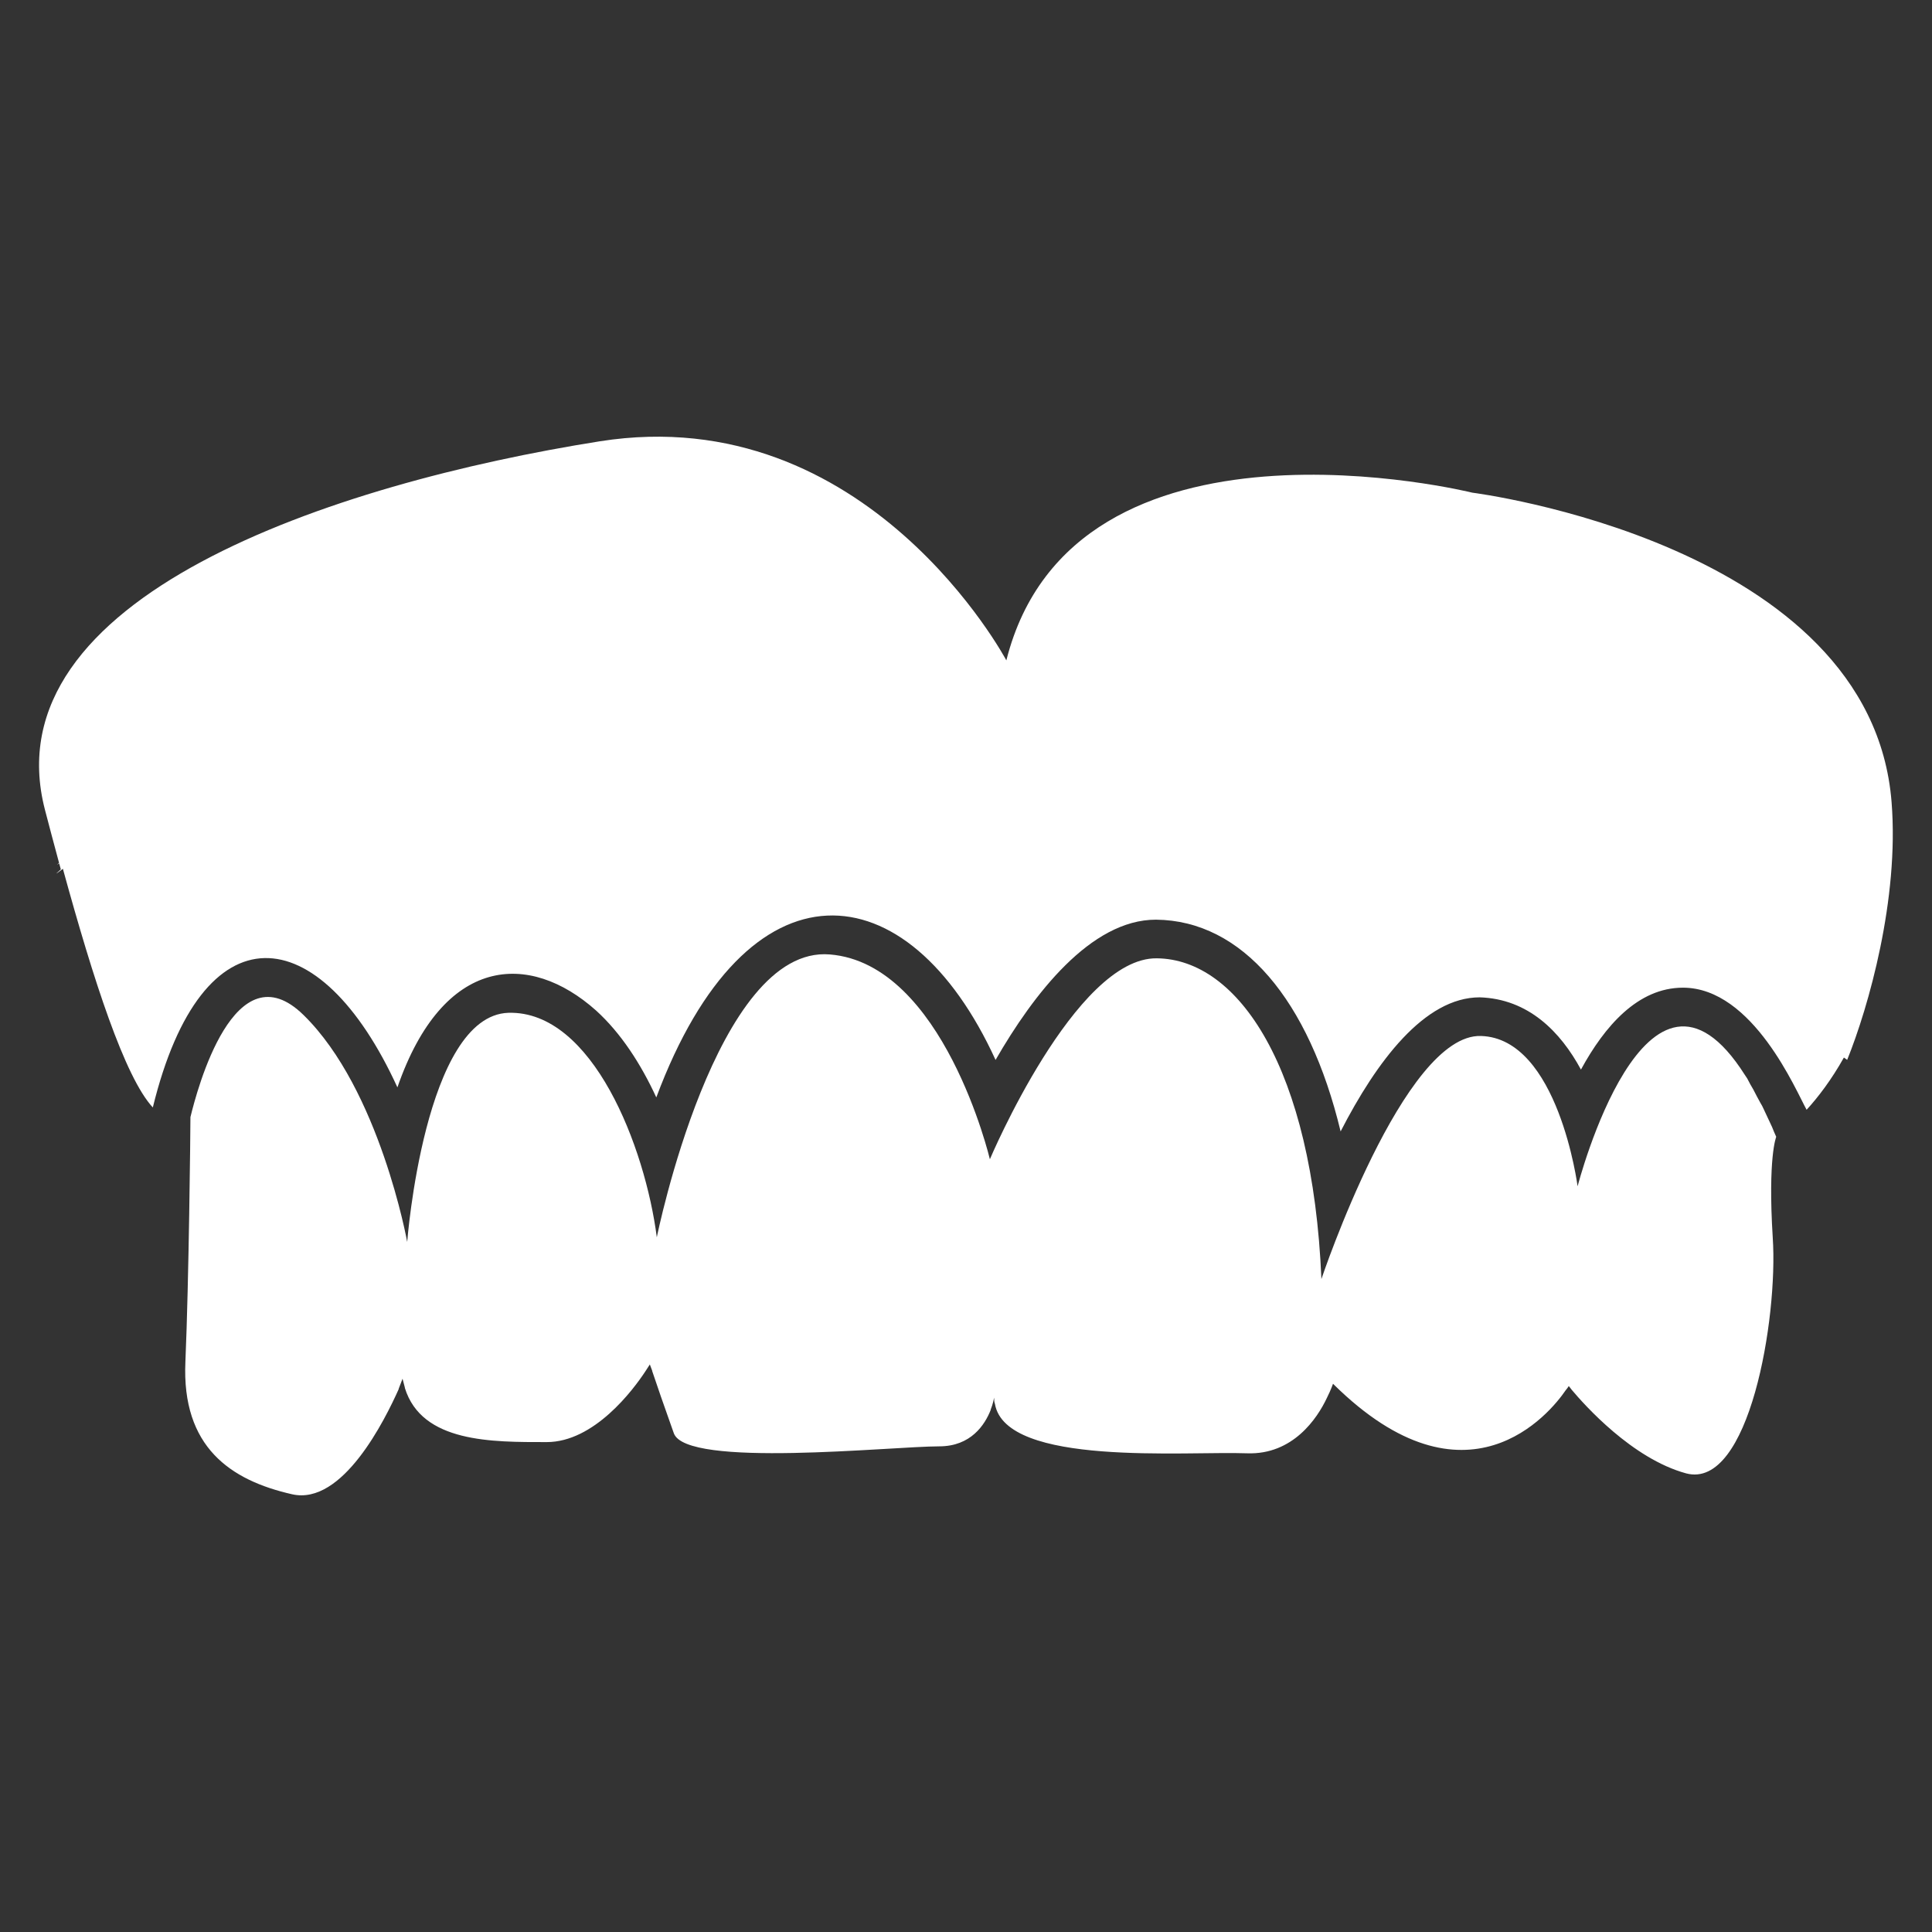
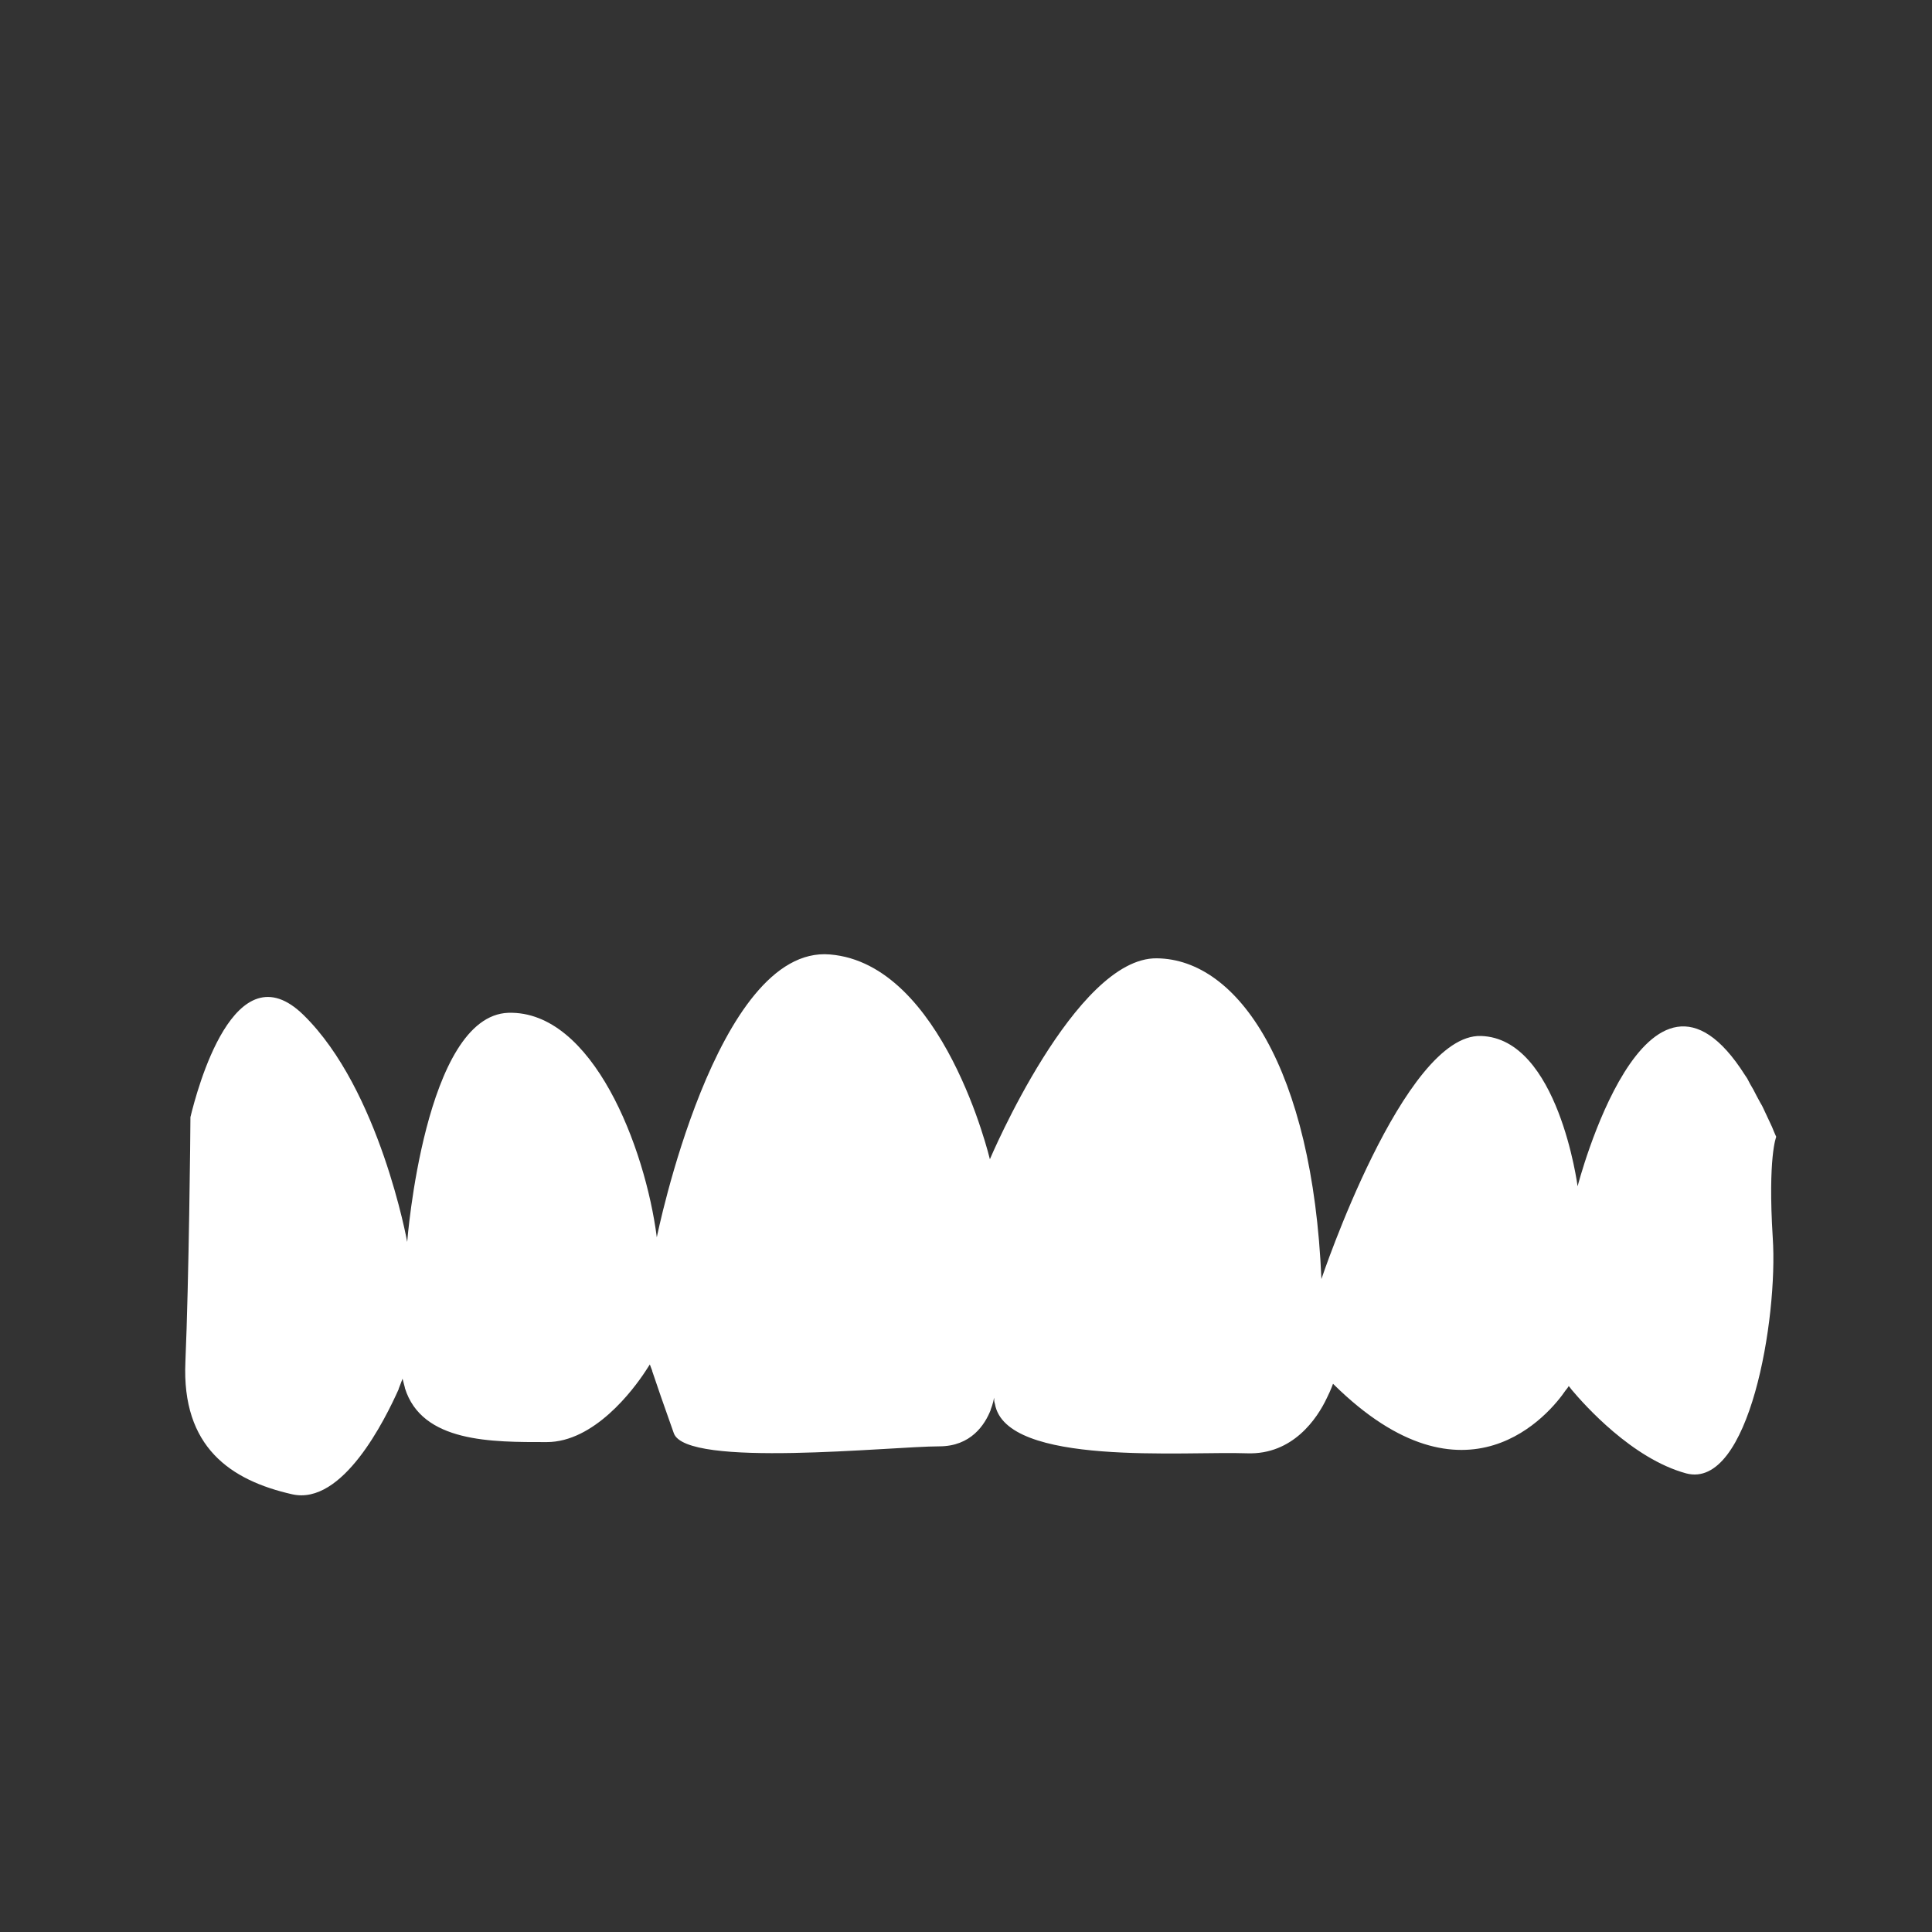
<svg xmlns="http://www.w3.org/2000/svg" width="1200pt" height="1200pt" version="1.1" viewBox="0 0 1200 1200">
  <rect x="0" y="0" width="1200" height="1200" fill="#333333" stroke="none" />
  <g fill="#fff">
    <path d="m1100.6 699.87c-1.922-4.078-3.602-7.68-5.281-11.281-0.48-1.199-1.199-2.398-1.922-3.602-1.441-2.641-2.879-5.281-4.32-8.16-1.441-2.398-2.641-4.559-3.84-6.961-0.48-0.719-0.961-1.441-1.441-2.16-61.199-96.48-103.92 69.121-103.92 69.121s-12-91.922-60-93.359c-48-1.68-99.121 150.96-99.121 150.96-5.519-131.04-51.602-198.72-102.24-199.2-50.641-0.719-103.68 124.8-103.68 124.8s-28.801-121.44-99.359-127.2c-70.801-6-107.52 175.68-107.52 175.68-7.199-55.922-39.84-140.88-92.16-139.44-52.078 1.68-62.879 142.32-62.879 142.32s-17.039-94.559-64.32-140.88c-42.961-42.238-66.238 46.559-70.32 63.359v0.48c0 7.922-0.961 100.8-3.121 151.44-2.398 53.039 28.078 73.68 66.238 82.324 31.441 7.199 57.84-46.559 66.238-65.281v-0.238c1.441-3.84 2.398-6.238 2.398-6.238 0.48 1.922 0.961 3.602 1.441 5.519v0.238c10.559 34.078 54.238 33.602 88.078 33.602 29.52 0 53.762-32.398 61.441-44.16 1.676-2.641 2.641-4.078 2.641-4.078s0.48 1.441 1.441 3.84v0.238c2.398 7.199 7.68 22.559 13.441 38.641 7.68 21.84 135.12 8.16 164.88 8.16 19.68 0 28.32-13.441 31.922-22.559v-0.238c1.441-3.602 1.922-6.481 2.16-7.441 0 1.441 0 2.641 0.48 3.84 6.719 39.121 118.32 29.281 156.72 30.719 28.324 0.961 43.441-21.602 49.441-34.324 2.641-5.281 3.84-8.879 3.84-8.879 0.238 0.238 0.238 0.238 0.48 0.48 82.559 81.359 134.4 17.762 144 3.602 1.441-1.68 1.922-2.641 1.922-2.641s0.719 0.719 1.922 2.398c7.68 9.121 37.441 42.719 71.039 51.84 39.121 10.32 57.121-96.238 53.762-146.4-3.121-50.16 2.16-62.641 2.16-62.641-0.961-2.168-1.922-4.328-2.641-6.246z" />
-     <path d="m1174.9 498.25c-12.719-161.04-260.4-192.24-260.4-192.24s-247.68-61.441-289.44 104.16c0 0-86.16-162.24-252.48-136.08-166.32 26.398-378.96 96.961-344.64 228.96 1.855 7.215 6.168 23.348 8.746 32.906-1.227 1.051-1.754 1.621 0.09 0.324 0.344 1.27 0.742 2.754 1.004 3.719-4.516 3.969-2.859 2.781 1.281-0.383 19.07 69.5 38.445 129.43 55.859 148.25 30.602-125.26 103.64-118.01 151.92-12.48 28.402-81.992 81.926-84.734 123.36-47.762 15.359 13.922 27.84 33.121 37.441 54 56.375-150.99 156.25-142.39 210.72-23.281 23.52-40.801 59.039-87.117 99.602-87.117 53.762 0.48 95.039 49.922 114.72 131.52 22.32-43.441 52.078-83.281 86.398-83.281 30.238 0.961 50.16 21.359 62.879 44.879 14.641-26.879 35.281-50.879 63.359-50.879 43.574 0 70.383 64.422 76.801 75.84 7.066-7.731 15.336-18.473 23.16-32.453 0.656 0.465 1.387 0.992 2.039 1.453 13.199-32.641 32.379-99.816 27.582-160.05z" />
  </g>
</svg>